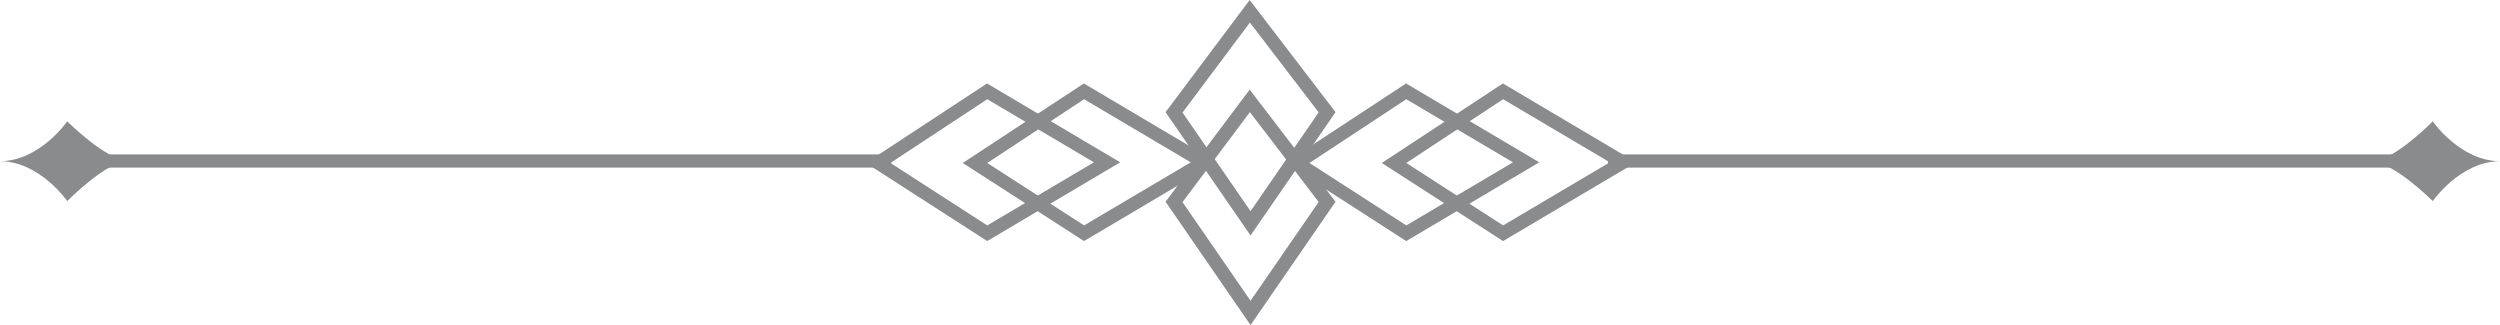
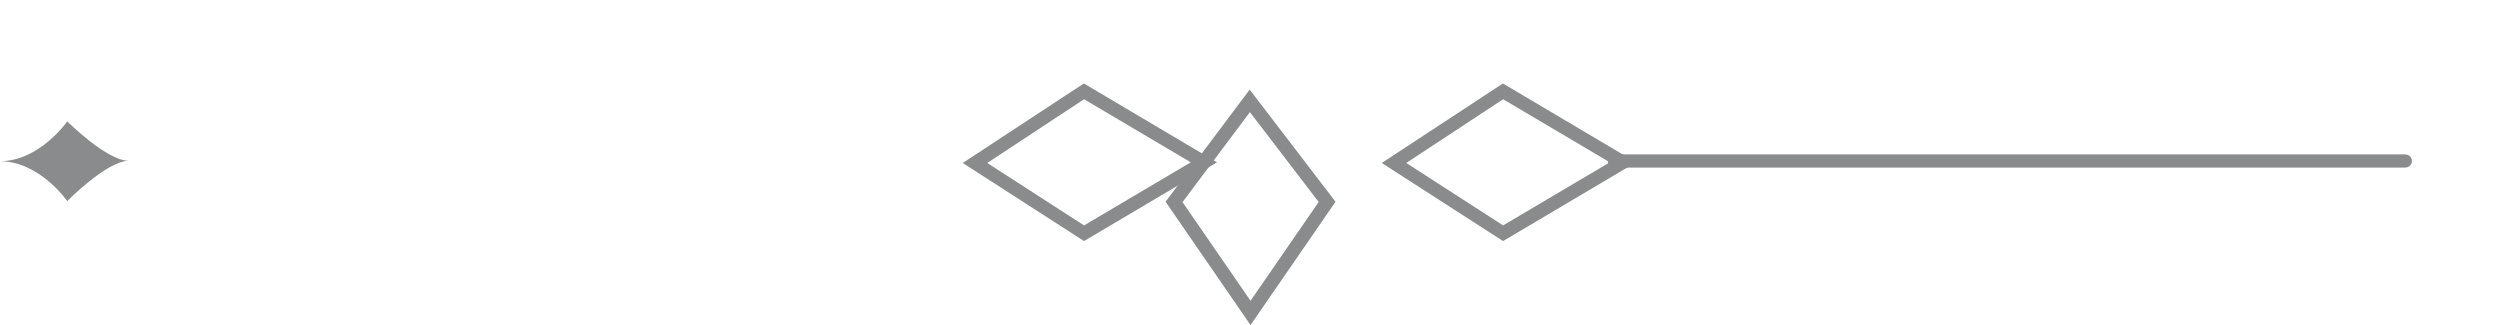
<svg xmlns="http://www.w3.org/2000/svg" id="Layer_2" viewBox="0 0 114.13 14.84">
  <defs>
    <style>.cls-1{fill:#8a8b8d;}</style>
  </defs>
  <g id="Layer_1-2">
    <g>
      <g>
-         <path class="cls-1" d="M45.06,11l-5.53-3.56,5.53-3.63,6.08,3.6-6.08,3.6Zm-4.41-3.56l4.42,2.85,4.87-2.88-4.87-2.88-4.42,2.91Z" />
        <path class="cls-1" d="M49.48,11l-5.53-3.56,5.53-3.63,6.08,3.6-6.08,3.6Zm-4.41-3.56l4.42,2.85,4.87-2.88-4.87-2.88-4.42,2.91Z" />
      </g>
      <g>
-         <path class="cls-1" d="M64.19,11l-5.53-3.56,5.53-3.63,6.08,3.6-6.08,3.6Zm-4.41-3.56l4.42,2.85,4.87-2.88-4.87-2.88-4.42,2.91Z" />
        <path class="cls-1" d="M68.61,11l-5.53-3.56,5.53-3.63,6.08,3.6-6.08,3.6Zm-4.41-3.56l4.42,2.85,4.87-2.88-4.87-2.88-4.42,2.91Z" />
      </g>
      <path class="cls-1" d="M109.79,7.65h-36.07c-.18,0-.32-.13-.32-.3s.14-.3,.32-.3h36.07c.18,0,.32,.13,.32,.3s-.14,.3-.32,.3Z" />
-       <path class="cls-1" d="M40.38,7.65H4.31c-.18,0-.32-.13-.32-.3s.14-.3,.32-.3H40.38c.18,0,.32,.13,.32,.3s-.14,.3-.32,.3Z" />
-       <path class="cls-1" d="M108.26,7.38c1.01,.01,2.8,1.8,2.8,1.8,0,0,1.26-1.82,3.08-1.82-1.82,0-3.08-1.82-3.08-1.82,0,0-1.79,1.82-2.8,1.84Z" />
      <path class="cls-1" d="M5.87,7.34c-1.01-.01-2.8-1.8-2.8-1.8,0,0-1.26,1.82-3.08,1.82,1.82,0,3.08,1.82,3.08,1.82,0,0,1.79-1.82,2.8-1.84Z" />
      <g>
-         <path class="cls-1" d="M57.09,10.75l-3.88-5.63,3.84-5.12,3.92,5.12-3.88,5.63Zm-3.11-5.62l3.11,4.51,3.11-4.51-3.14-4.1-3.07,4.1Z" />
        <path class="cls-1" d="M57.09,14.84l-3.88-5.63,3.84-5.12,3.92,5.12-3.88,5.63Zm-3.11-5.62l3.11,4.51,3.11-4.51-3.14-4.1-3.07,4.1Z" />
      </g>
    </g>
  </g>
</svg>